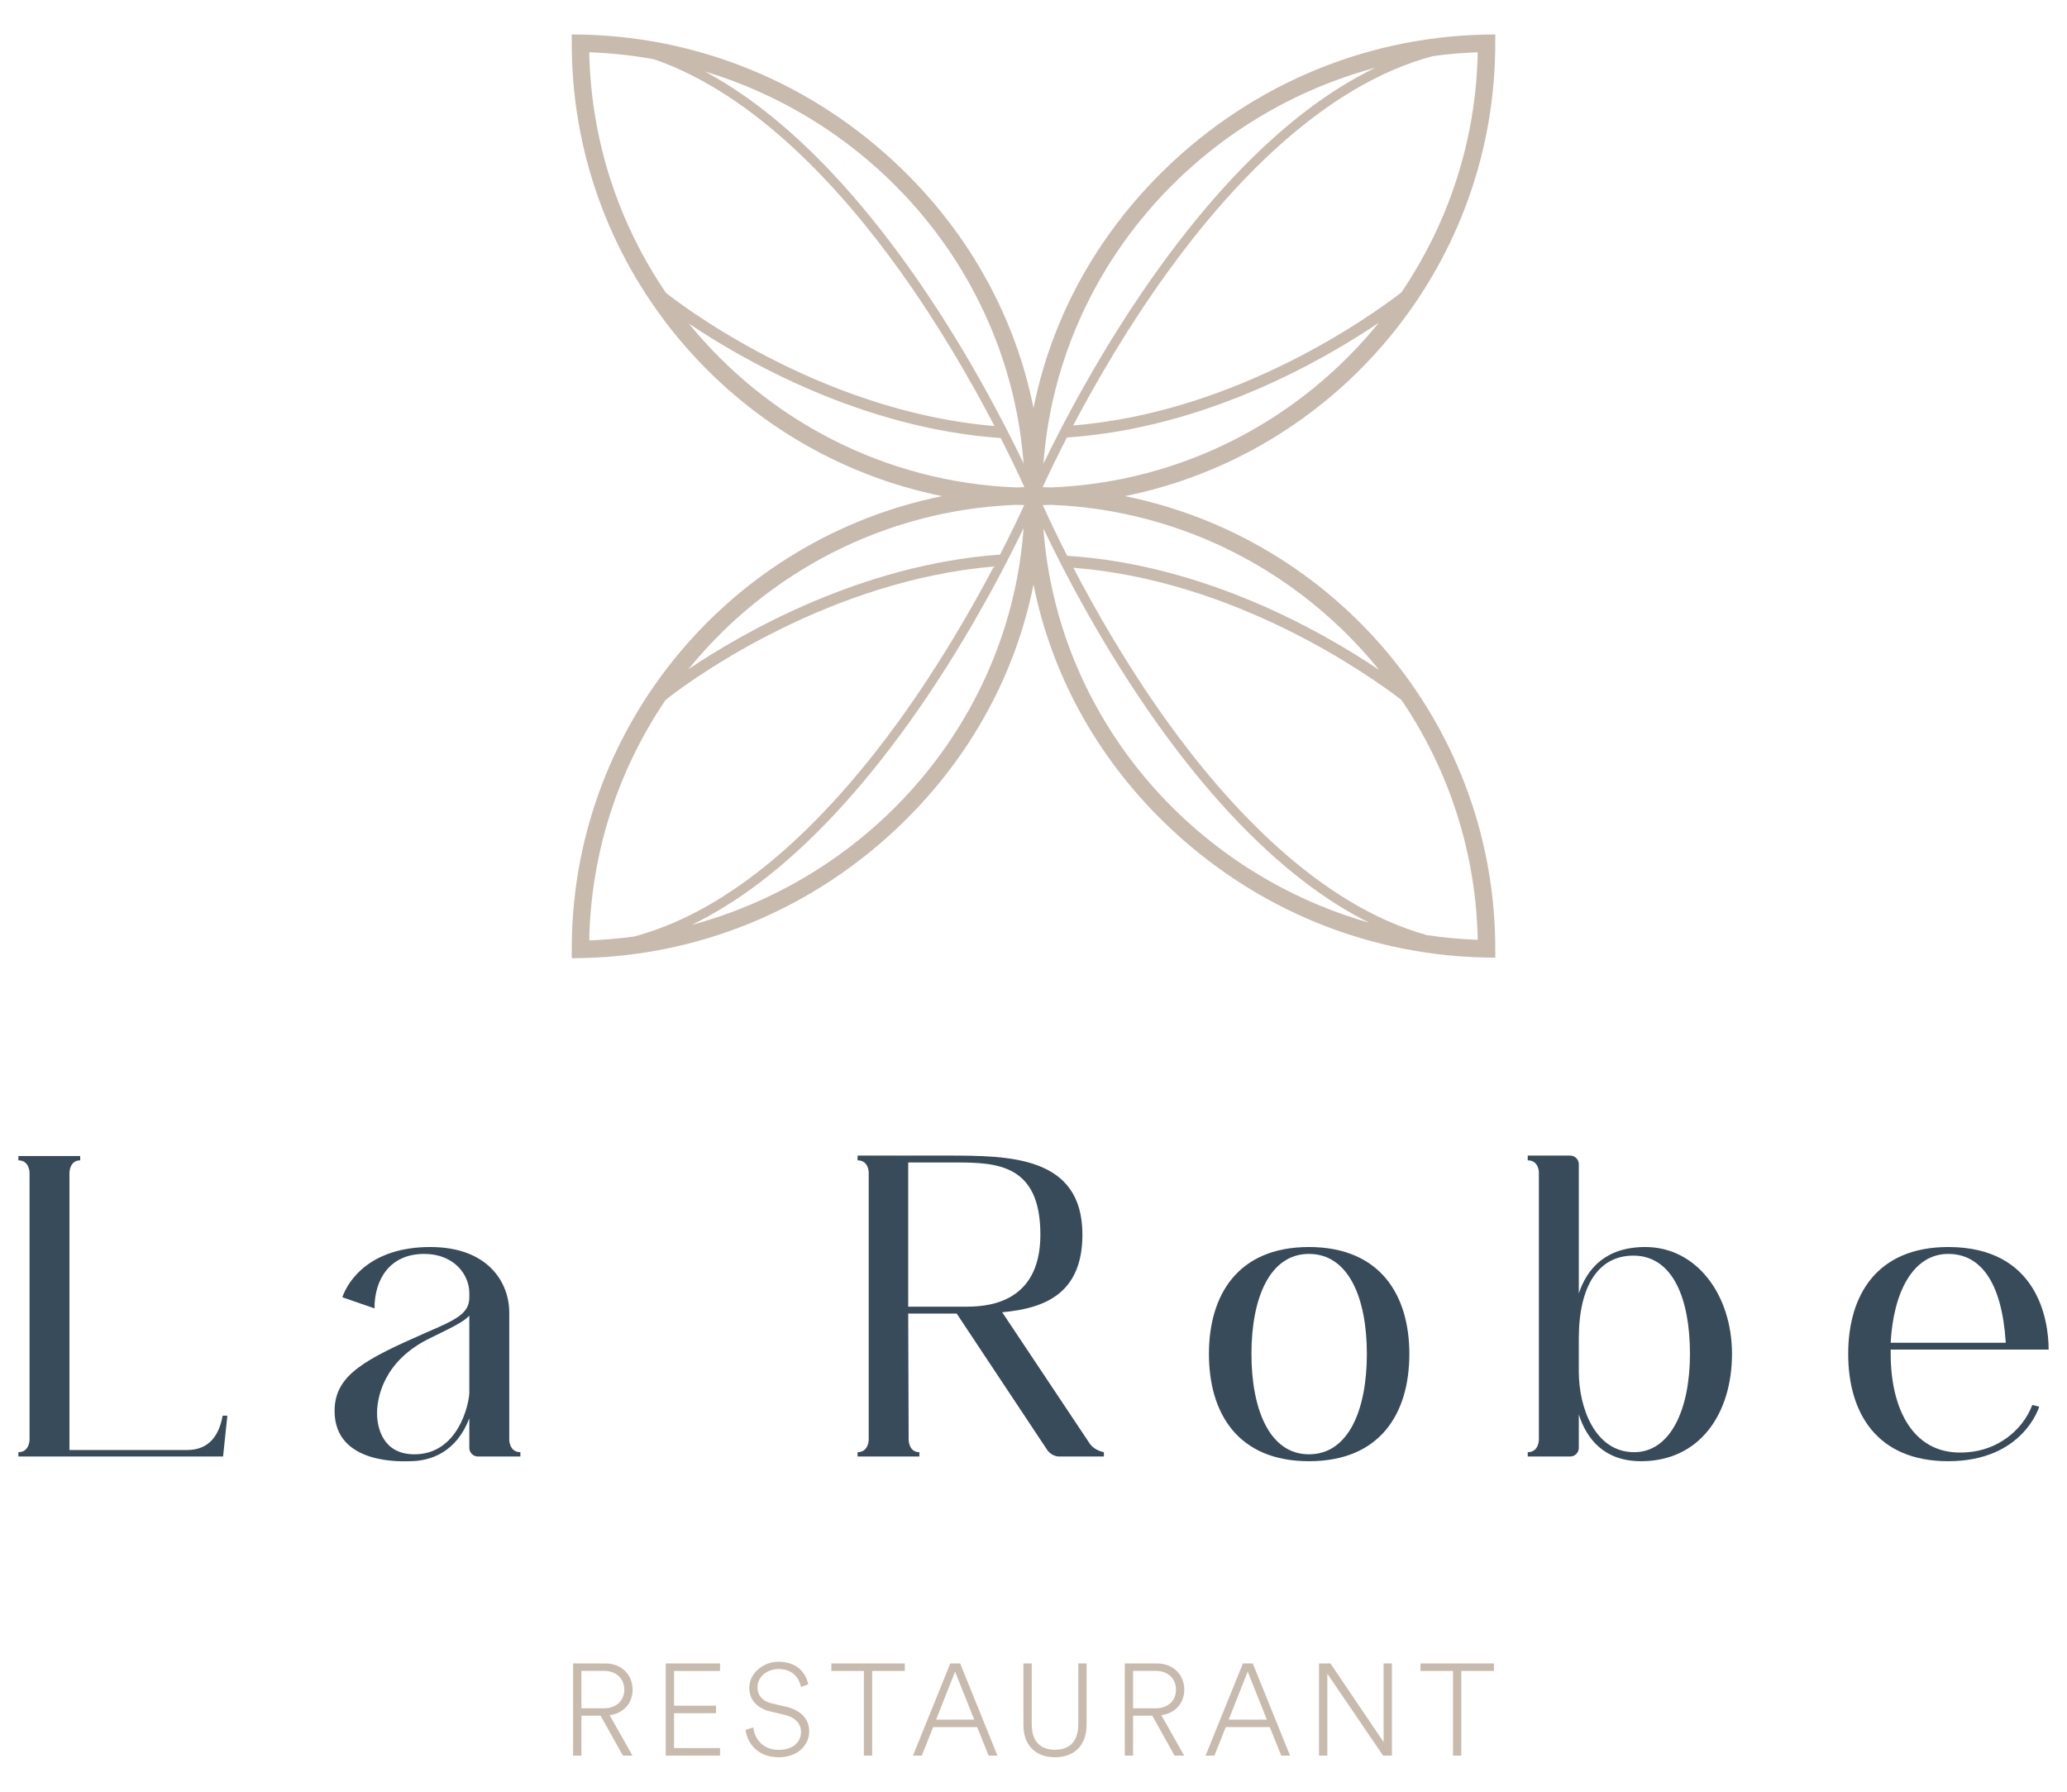
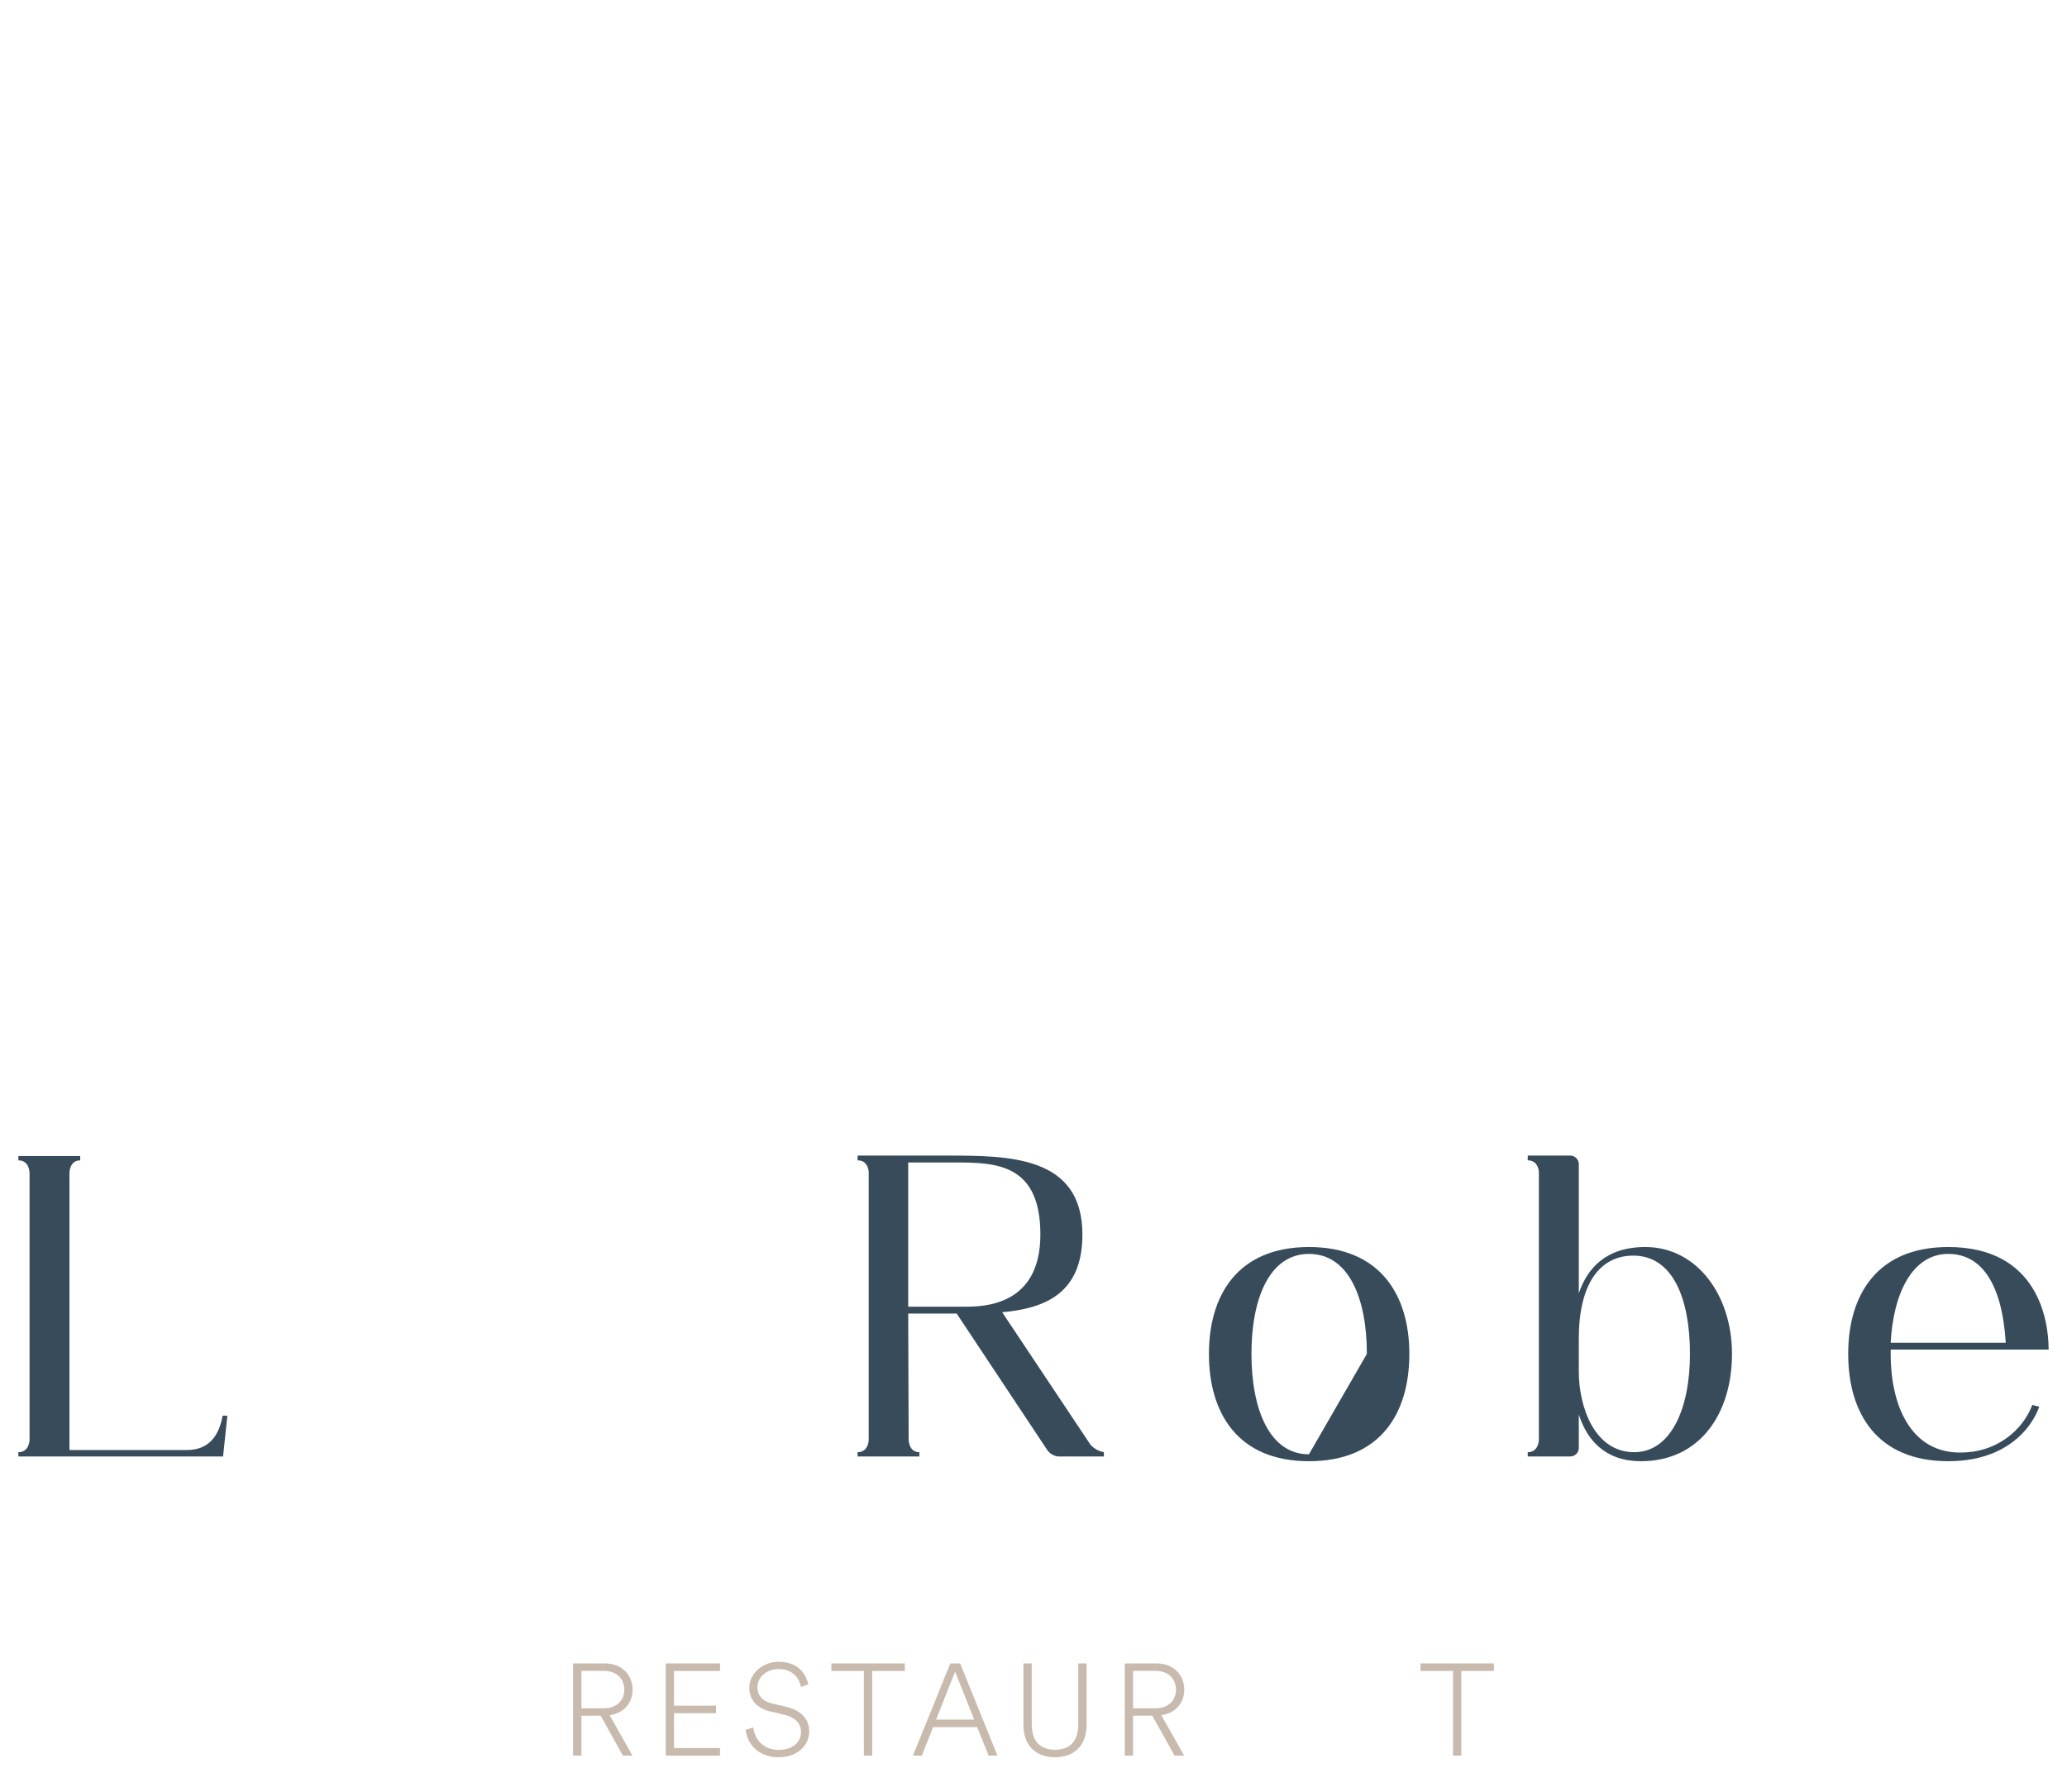
<svg xmlns="http://www.w3.org/2000/svg" version="1.1" id="Calque_1" x="0px" y="0px" width="300px" height="260px" viewBox="0 0 300 260" enable-background="new 0 0 300 260" xml:space="preserve">
  <g>
-     <path fill="#C8BBAE" d="M163.259,71.995c30.239-6.093,53.168-32.597,53.75-64.465c0.006,0,0.018-2.53,0.018-2.53   c-17.977,0-35.027,6.966-48.017,19.617c-9.892,9.634-16.415,21.616-19.009,34.6c-2.594-12.984-9.119-24.965-19.01-34.6   C118.002,11.966,100.95,5,82.975,5c0,0,0.012,2.53,0.018,2.53c0.581,31.868,23.511,58.372,53.749,64.465   c-30.254,6.096-53.195,32.628-53.75,64.521c-0.006,0-0.016,2.531-0.016,2.531c17.974,0,35.027-6.969,48.014-19.623   c9.893-9.635,16.418-21.619,19.012-34.604c2.594,12.977,9.118,24.946,19.009,34.564c12.983,12.626,30.036,19.579,48.017,19.579   c0,0-0.012-2.528-0.018-2.528C216.415,104.577,193.486,78.084,163.259,71.995z M148.555,67.239   c-2.908-6.081-8.764-17.441-16.829-28.697c-6.917-9.659-14.084-17.359-21.302-22.888c-2.695-2.064-5.399-3.819-8.107-5.276   C127.677,18.046,146.538,40.382,148.555,67.239z M85.522,7.582c3.205,0.121,6.351,0.465,9.426,1.021   c14.709,5.125,27.152,18.822,35.668,30.704c5.83,8.139,10.5,16.332,13.722,22.514c-25.938-2.175-46.646-18.493-47.685-19.328   C89.847,32.498,85.778,20.5,85.522,7.582z M85.521,136.464c0.244-12.909,4.301-24.896,11.086-34.891l0.87-0.681l0,0   c3.614-2.748,22.972-16.636,46.768-18.688c-3.23,6.14-7.883,14.229-13.681,22.268c-9.074,12.58-22.595,27.199-38.542,31.431   C89.886,136.192,87.717,136.38,85.521,136.464z M100.377,134.218c3.325-1.609,6.649-3.671,9.957-6.192   c7.227-5.503,14.405-13.169,21.338-22.784c8.097-11.23,13.981-22.562,16.892-28.607   C146.564,104.249,126.761,127.11,100.377,134.218z M145.146,80.475C124.788,81.933,107.496,92,99.919,97.11   c11.331-13.955,28.364-23.099,47.518-23.851c0.401,0.016,0.803,0.028,1.208,0.036C147.948,74.819,146.765,77.325,145.146,80.475z    M147.437,70.729c-19.124-0.751-36.133-9.867-47.464-23.783c7.775,5.237,25.014,15.21,45.263,16.619   c1.599,3.142,2.76,5.628,3.44,7.126C148.263,70.7,147.849,70.713,147.437,70.729z M214.479,7.582   c-0.254,12.89-4.308,24.865-11.088,34.848c-3.94,3.052-23.555,17.347-47.636,19.314c3.231-6.128,7.884-14.204,13.685-22.228   c9.073-12.556,22.596-27.148,38.54-31.375C210.116,7.852,212.285,7.664,214.479,7.582z M199.61,9.829   c-3.318,1.607-6.636,3.661-9.937,6.171c-7.228,5.494-14.409,13.147-21.341,22.745c-8.093,11.202-13.977,22.507-16.89,28.544   C153.49,39.734,173.269,16.932,199.61,9.829z M154.846,63.488c20.022-1.34,37.129-11.152,45.266-16.648   c-11.331,13.976-28.378,23.135-47.548,23.888c-0.409-0.016-0.819-0.029-1.231-0.036C152.025,69.178,153.213,66.665,154.846,63.488z    M152.563,73.26c19.195,0.754,36.264,9.938,47.593,23.944c-8.365-5.634-25.396-15.296-45.266-16.554   c-1.646-3.234-2.844-5.803-3.545-7.354C151.752,73.288,152.16,73.276,152.563,73.26z M151.439,76.701   c2.884,6.055,8.678,17.326,16.667,28.499c6.869,9.602,14,17.258,21.189,22.756c3.123,2.387,6.264,4.36,9.407,5.931   C172.803,126.514,153.445,103.926,151.439,76.701z M207.117,135.702c-15.727-4.372-28.99-18.821-37.898-31.27   c-5.684-7.944-10.244-15.935-13.431-22.042c23.438,1.825,42.698,15.419,47.608,19.172c6.772,9.975,10.822,21.938,11.082,34.817   C211.988,136.286,209.53,136.062,207.117,135.702z" />
    <g>
      <g>
        <path fill="#384B5A" d="M32.999,205.433l-0.623,5.921H2.667v-0.624c1.622,0,1.622-1.805,1.622-1.805v-38.743     c0,0,0-1.803-1.622-1.803v-0.627h8.972v0.627c-1.558,0-1.558,1.803-1.558,1.803v40.233h17.063c3.303,0,4.673-2.243,5.171-4.982     H32.999z" />
-         <path fill="#384B5A" d="M75.528,210.729v0.624h-6.167c-0.687,0-1.246-0.562-1.246-1.242v-4.3     c-1.867,4.918-5.603,6.227-8.654,6.227c-0.688,0-10.9,0.684-10.9-7.288c0-5.234,4.422-7.475,13.203-11.341     c4.485-1.928,6.352-2.794,6.352-5.162v-0.622c0-2.683-2.241-5.668-6.541-5.668c-5.043,0-7.224,3.736-7.224,7.905l-4.667-1.615     c0.866-2.493,4.109-7.289,12.765-7.289c8.47,0,11.461,5.232,11.461,9.464v18.503C73.91,208.925,73.91,210.729,75.528,210.729z      M68.115,190.92c-0.875,0.94-2.616,1.746-5.667,3.248c-6.852,3.295-7.726,8.775-7.726,10.888c0,2.064,0.813,5.981,5.422,5.981     c6.353,0,7.911-7.226,7.971-8.903V190.92z" />
        <path fill="#384B5A" d="M160.215,210.729v0.624h-6.288c-0.745,0.061-1.494-0.316-1.929-0.938l-13.146-19.8h-7.036l0.063,18.31     c0,0,0,1.805,1.555,1.805v0.624h-8.968v-0.624c1.617,0,1.617-1.805,1.617-1.805v-38.806c0,0,0-1.74-1.617-1.74v-0.688     c0,0,6.663,0,12.951,0c8.972,0,19.683,0,19.683,11.459c0,8.535-5.416,10.713-11.647,11.272l12.582,18.871     C158.475,210.043,159.286,210.538,160.215,210.729z M140.036,189.614c2.617,0,10.963-0.061,10.963-10.465     c0-10.213-6.35-10.461-12.269-10.461c0,0-4.609,0-6.913,0v20.926H140.036z" />
-         <path fill="#384B5A" d="M204.55,196.464c0,8.592-4.171,15.574-14.573,15.574c-10.338,0-14.515-6.982-14.515-15.574     c0-8.533,4.177-15.506,14.515-15.506C200.318,180.958,204.55,187.931,204.55,196.464z M198.385,196.464     c0-8.033-2.612-14.507-8.408-14.507c-5.73,0-8.344,6.474-8.344,14.507c0,8.032,2.613,14.573,8.344,14.573     C195.772,211.037,198.385,204.496,198.385,196.464z" />
+         <path fill="#384B5A" d="M204.55,196.464c0,8.592-4.171,15.574-14.573,15.574c-10.338,0-14.515-6.982-14.515-15.574     c0-8.533,4.177-15.506,14.515-15.506C200.318,180.958,204.55,187.931,204.55,196.464z M198.385,196.464     c0-8.033-2.612-14.507-8.408-14.507c-5.73,0-8.344,6.474-8.344,14.507c0,8.032,2.613,14.573,8.344,14.573     z" />
        <path fill="#384B5A" d="M251.378,196.464c0,8.592-4.61,15.574-13.202,15.574c-5.354,0-7.911-3.242-9.03-6.789v4.862     c0,0.681-0.559,1.242-1.247,1.242h-6.167v-0.624c1.617,0,1.617-1.805,1.617-1.805v-38.806c0,0,0-1.74-1.617-1.74v-0.688h6.167     c0.688,0,1.247,0.562,1.247,1.246v18.748c1.184-3.55,3.86-6.727,9.653-6.727C246.271,180.958,251.378,187.931,251.378,196.464z      M245.277,196.464c0-8.033-2.493-14.259-8.221-14.259c-4.989,0-7.911,4.296-7.911,12.021v4.793c0,5.291,2.364,11.71,8.033,11.71     C242.472,210.729,245.277,204.496,245.277,196.464z" />
        <path fill="#384B5A" d="M294.966,203.876l0.999,0.249c0,0-2.309,7.913-13.204,7.913c-10.342,0-14.517-6.982-14.517-15.574     c0-8.533,4.175-15.506,14.517-15.506c12.952,0,14.573,10.523,14.573,14.882H274.41c0,0.316,0,0.562,0,0.624     c0,8.032,3.306,15.013,11.217,14.266C289.798,210.415,293.473,207.742,294.966,203.876z M274.41,194.849h16.698v-0.063     c-0.563-8.785-3.678-12.829-8.348-12.829C277.591,181.957,274.787,187.625,274.41,194.849z" />
      </g>
    </g>
    <g>
      <path fill="#C8BBAE" d="M87.175,248.966h-2.789v5.792h-1.209v-13.374h4.659c2.396,0,3.98,1.661,3.98,3.811    c0,1.945-1.303,3.434-3.338,3.695l3.318,5.868h-1.396L87.175,248.966z M87.648,247.893c1.773,0,2.961-1.075,2.961-2.698    c0-1.641-1.188-2.733-2.961-2.733h-3.261v5.432H87.648z" />
      <path fill="#C8BBAE" d="M96.624,254.758v-13.374h7.882v1.093H97.83v5.037h6.092v1.095H97.83v5.057h6.676v1.093H96.624z" />
      <path fill="#C8BBAE" d="M116.255,244.799c-0.282-1.376-1.261-2.601-3.264-2.601c-1.601,0-3.054,1.072-3.054,2.635    c0,1.212,0.753,2.043,2.112,2.359l2.037,0.472c2.076,0.494,3.358,1.699,3.358,3.588c0,2.055-1.734,3.748-4.433,3.748    c-2.942,0-4.563-1.941-4.791-3.975l1.114-0.36c0.169,1.734,1.47,3.262,3.677,3.262c2.056,0,3.244-1.132,3.244-2.583    c0-1.245-0.867-2.15-2.395-2.507l-2.018-0.475c-1.791-0.413-3.094-1.545-3.094-3.449c0-2.077,2-3.774,4.207-3.774    c2.735,0,3.98,1.586,4.357,3.279L116.255,244.799z" />
      <path fill="#C8BBAE" d="M126.589,242.477v12.281h-1.208v-12.281h-4.716v-1.093h10.657v1.093H126.589z" />
      <path fill="#C8BBAE" d="M141.827,250.628h-6.396l-1.64,4.13h-1.283l5.415-13.374h1.433l5.412,13.374h-1.283L141.827,250.628z     M135.867,249.533h5.525l-2.773-6.961L135.867,249.533z" />
      <path fill="#C8BBAE" d="M148.537,250.306v-8.922h1.209v8.867c0,2.357,1.187,3.66,3.375,3.66c2.189,0,3.376-1.303,3.376-3.66    v-8.867h1.207v8.922c0,3.038-1.848,4.694-4.583,4.694C150.404,255,148.537,253.361,148.537,250.306z" />
      <path fill="#C8BBAE" d="M167.244,248.966h-2.79v5.792h-1.207v-13.374h4.66c2.395,0,3.979,1.661,3.979,3.811    c0,1.945-1.302,3.434-3.338,3.695l3.318,5.868h-1.394L167.244,248.966z M167.719,247.893c1.773,0,2.959-1.075,2.959-2.698    c0-1.641-1.186-2.733-2.959-2.733h-3.265v5.432H167.719z" />
-       <path fill="#C8BBAE" d="M184.295,250.628H177.9l-1.641,4.13h-1.284l5.416-13.374h1.432l5.412,13.374h-1.279L184.295,250.628z     M178.335,249.533h5.527l-2.772-6.961L178.335,249.533z" />
-       <path fill="#C8BBAE" d="M200.739,254.758l-8.092-11.881v11.881h-1.21v-13.374h1.66l7.716,11.411v-11.411h1.206v13.374H200.739z" />
      <path fill="#C8BBAE" d="M212.088,242.477v12.281h-1.203v-12.281h-4.718v-1.093h10.656v1.093H212.088z" />
    </g>
  </g>
</svg>